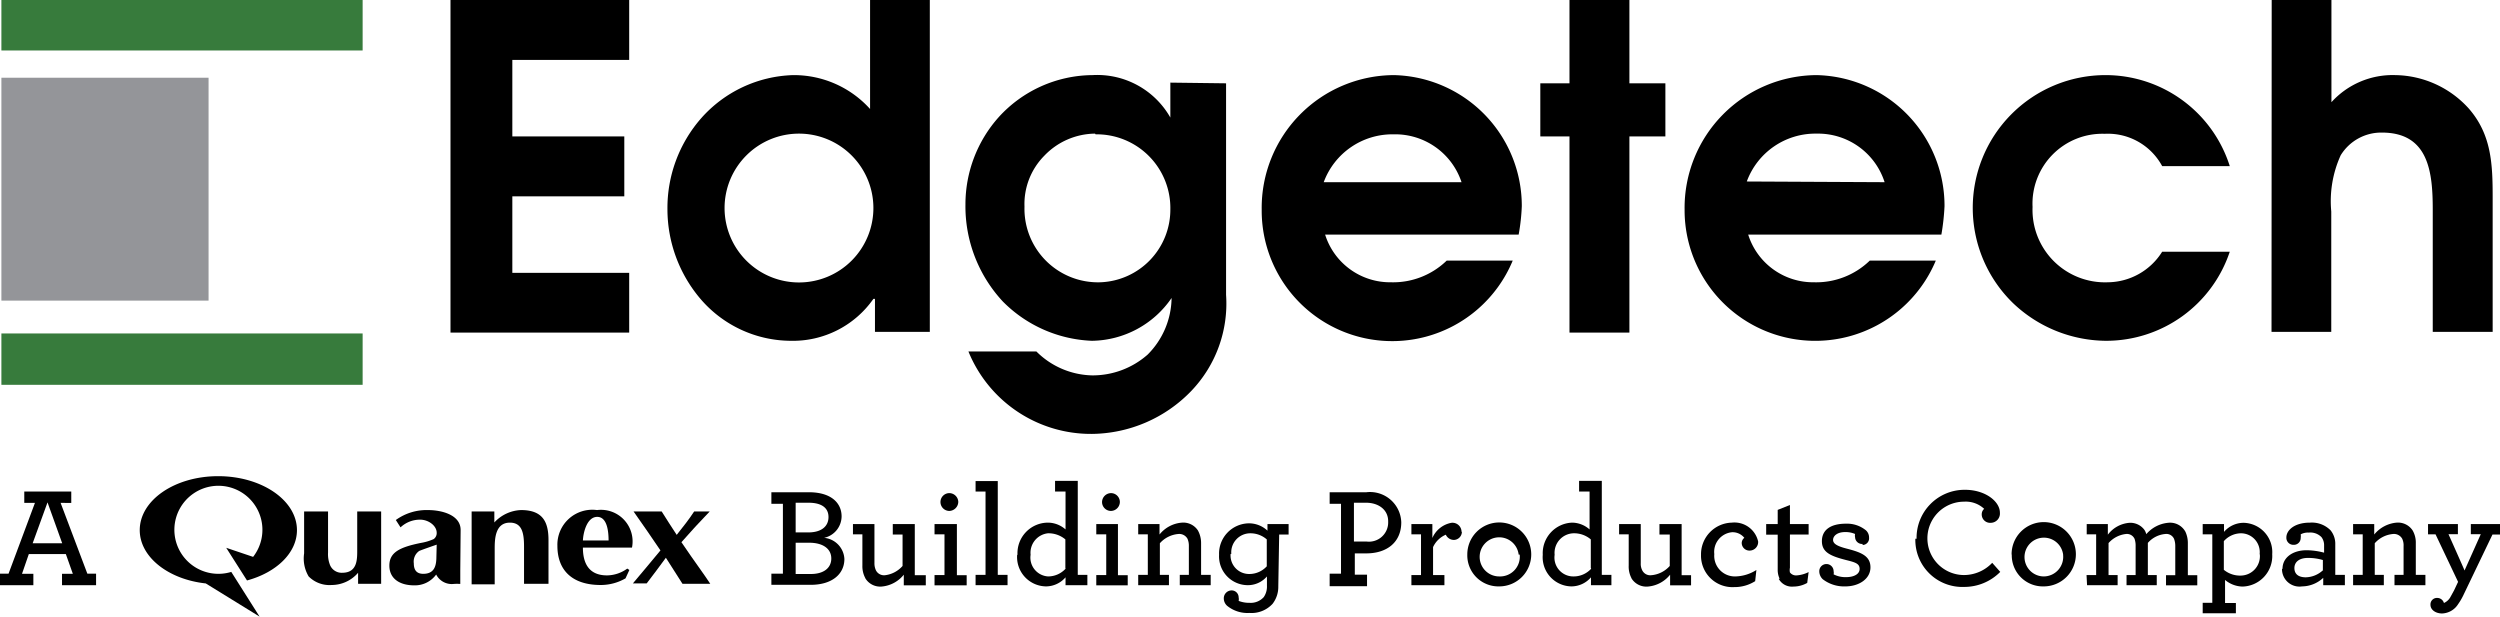
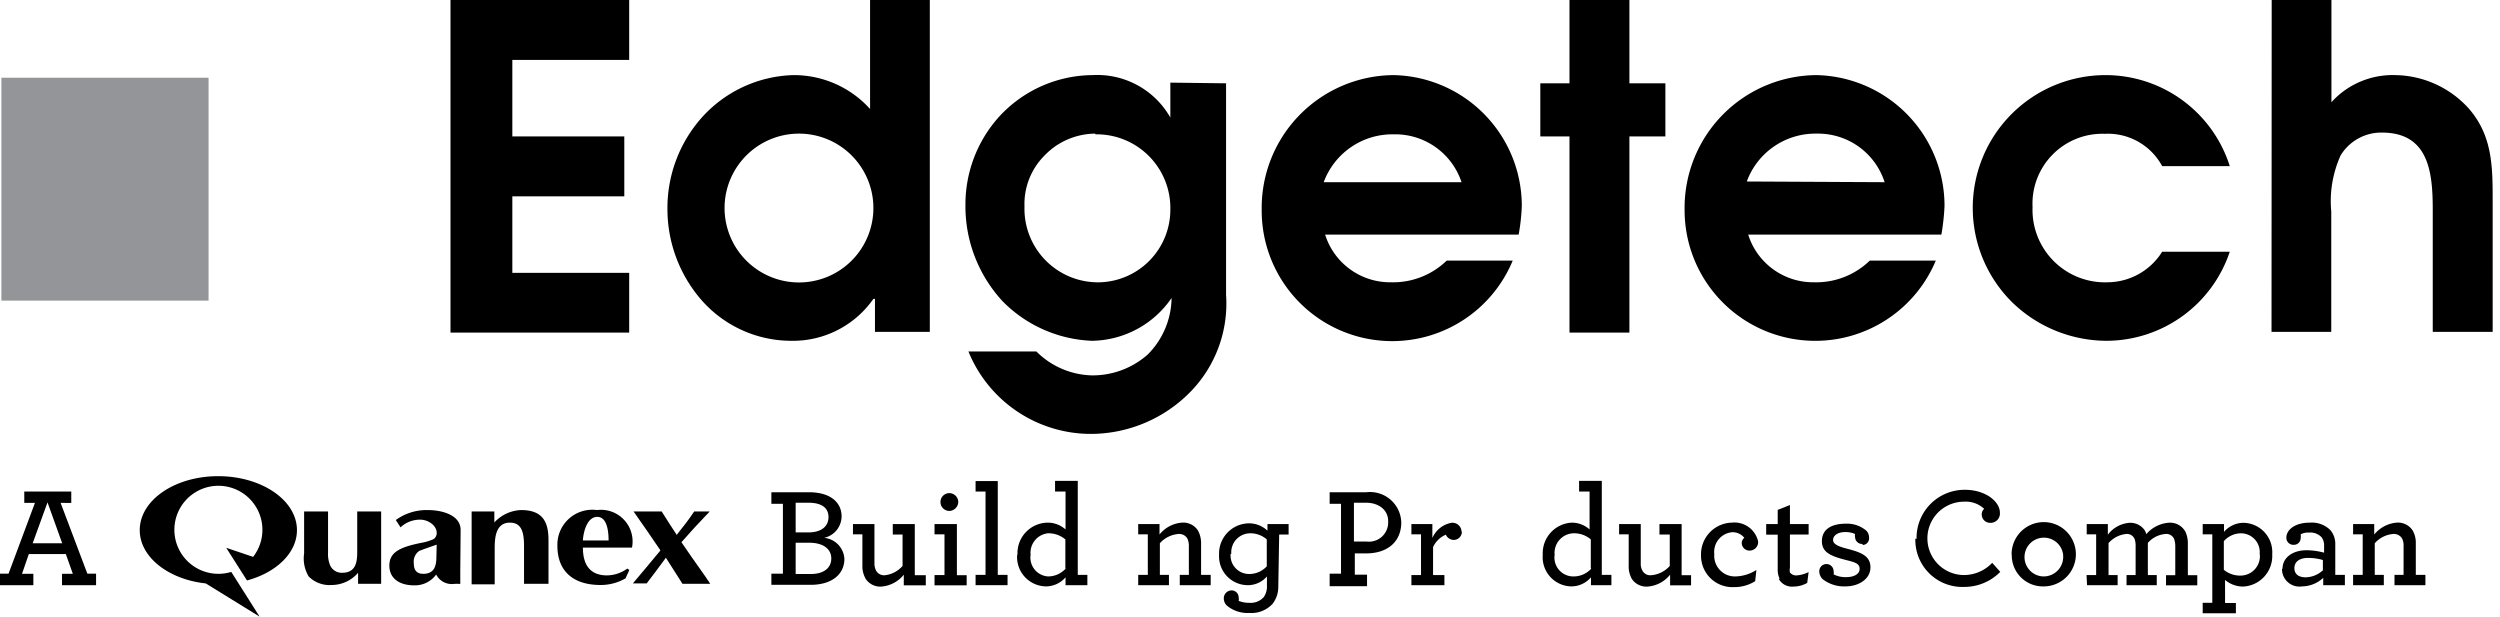
<svg xmlns="http://www.w3.org/2000/svg" viewBox="0 0 143.12 35.3">
  <defs>
    <style>.cls-1{fill:#377b3c;}.cls-2{fill:#949599;}.cls-3{fill-rule:evenodd;}</style>
  </defs>
  <title>Edgetech</title>
  <g id="Layer_2" data-name="Layer 2">
    <g id="Layer_1-2" data-name="Layer 1">
      <polygon points="25.79 0 36.02 0 36.02 3.43 29.33 3.43 29.33 7.81 35.74 7.81 35.74 11.24 29.33 11.24 29.33 15.62 36.02 15.62 36.02 19.04 25.79 19.04 25.79 0" />
      <path d="M53.23,19H50.09V17.11H50a5.62,5.62,0,0,1-4.74,2.4,6.84,6.84,0,0,1-5.16-2.4A7.93,7.93,0,0,1,38.21,12a7.8,7.8,0,0,1,1.93-5.23A7.31,7.31,0,0,1,45.4,4.3a5.87,5.87,0,0,1,4.41,1.94V0h3.42ZM45.76,7.65A4.26,4.26,0,1,0,50,11.88a4.26,4.26,0,0,0-4.28-4.23" />
      <path d="M70.19,4.77V16.88a7.23,7.23,0,0,1-2,5.51,8,8,0,0,1-5.67,2.45,7.57,7.57,0,0,1-7.08-4.72h3.89a4.65,4.65,0,0,0,3.19,1.37A4.76,4.76,0,0,0,65.7,20.3a4.66,4.66,0,0,0,1.37-3.19l0-.05a5.61,5.61,0,0,1-4.56,2.45,7.59,7.59,0,0,1-5.1-2.25,8,8,0,0,1-2.14-5.56,7.49,7.49,0,0,1,1.91-5A7.32,7.32,0,0,1,62.54,4.3,4.81,4.81,0,0,1,67,6.73H67v-2Zm-7.5,2.88a4.07,4.07,0,0,0-2.91,1.27,3.93,3.93,0,0,0-1.13,2.91A4.21,4.21,0,0,0,63,16.16,4.16,4.16,0,0,0,67,12a4.22,4.22,0,0,0-4.28-4.31" />
      <path d="M75.86,13.43a3.9,3.9,0,0,0,3.76,2.73,4.41,4.41,0,0,0,3.2-1.24H86.6A7.47,7.47,0,0,1,72.23,12,7.6,7.6,0,0,1,79.8,4.3a7.49,7.49,0,0,1,7.32,7.5,11.45,11.45,0,0,1-.18,1.63Zm7.81-3a4,4,0,0,0-3.89-2.74,4.19,4.19,0,0,0-4,2.74Z" />
      <polygon points="89.85 7.81 88.18 7.81 88.18 4.77 89.85 4.77 89.85 0 93.28 0 93.28 4.77 95.34 4.77 95.34 7.81 93.28 7.81 93.28 19.04 89.85 19.04 89.85 7.81" />
      <path d="M100.08,13.43a3.9,3.9,0,0,0,3.76,2.73,4.41,4.41,0,0,0,3.2-1.24h3.78A7.48,7.48,0,0,1,96.44,12,7.6,7.6,0,0,1,104,4.3a7.49,7.49,0,0,1,7.32,7.5,13.1,13.1,0,0,1-.18,1.63Zm7.81-3A4,4,0,0,0,104,7.65a4.18,4.18,0,0,0-4,2.74Z" />
      <path d="M127.65,14.41a7.46,7.46,0,0,1-7.09,5.1,7.79,7.79,0,0,1-5.3-2.14A7.6,7.6,0,0,1,120.54,4.3a7.46,7.46,0,0,1,7.11,5.21h-3.87a3.53,3.53,0,0,0-3.29-1.85,4,4,0,0,0-4.13,4.19,4.15,4.15,0,0,0,4.31,4.31,3.71,3.71,0,0,0,3.11-1.75Z" />
      <path d="M130.05,0h3.42V5.85a4.73,4.73,0,0,1,3.66-1.55,5.77,5.77,0,0,1,4.2,1.91c1.31,1.5,1.37,3.2,1.37,5.1V19h-3.43v-7c0-2.14-.23-4.41-2.91-4.41A2.72,2.72,0,0,0,134,8.89a6.35,6.35,0,0,0-.54,3.22V19h-3.42Z" />
-       <polygon class="cls-1" points="0.08 2.89 0.08 0 20.76 0 20.76 2.89 0.1 2.89 0.08 2.89" />
      <rect class="cls-2" x="0.08" y="4.45" width="11.86" height="12.76" />
-       <polygon class="cls-1" points="0.08 22.03 0.08 19.09 20.76 19.09 20.76 22.03 0.1 22.03 0.08 22.03" />
      <path class="cls-3" d="M14.86,35.3l-3.08-1.9C9.64,33.17,8,31.89,8,30.35c0-1.71,2-3.09,4.49-3.09S17,28.64,17,30.35c0,1.31-1.19,2.43-2.86,2.88h0l-1.19-1.87,1.54.52a2.52,2.52,0,1,0-1.25.86Z" />
      <path class="cls-3" d="M21.82,33.42H20.5v-.63a2,2,0,0,1-1.51.7A1.68,1.68,0,0,1,17.67,33a2,2,0,0,1-.26-1.32V29.28h1.37v2.35a1.71,1.71,0,0,0,.11.71.72.72,0,0,0,.7.45c.86,0,.86-.75.86-1.28V29.28h1.37Z" />
      <path class="cls-3" d="M27,29.28H28.3v.63a2.19,2.19,0,0,1,1.53-.71c1.25,0,1.57.69,1.57,1.72v2.5H30V31.29c0-.79-.12-1.37-.81-1.37-.87,0-.87,1-.87,1.53v2H27Z" />
      <path class="cls-3" d="M33.37,31.35c0,.88.33,1.59,1.38,1.59a2,2,0,0,0,1.16-.39l.12.08-.22.48a2.84,2.84,0,0,1-1.42.38c-1.64,0-2.48-.85-2.48-2.24a2,2,0,0,1,2.27-2.05,1.81,1.81,0,0,1,2,2.15Zm1.47-.41c0-.45-.06-1.35-.65-1.35s-.8.9-.82,1.35Z" />
      <path class="cls-3" d="M38.12,31.93c-.36.48-.73,1-1.1,1.47h-.79c.57-.68,1.08-1.28,1.58-1.89-.49-.73-1-1.46-1.54-2.23h1.61c.28.44.56.89.86,1.34.35-.44.7-.88,1-1.34h.89c-.59.61-1.11,1.18-1.62,1.76l.55.8c.35.51.72,1,1.1,1.58H39.07Z" />
      <path class="cls-3" d="M26.35,32.66v.77a2.45,2.45,0,0,0-.38,0,1,1,0,0,1-1-.54,1.5,1.5,0,0,1-1.26.62c-.82,0-1.42-.38-1.42-1.13s.57-1.05,1.81-1.3a2.94,2.94,0,0,0,.73-.22A.42.42,0,0,0,25,30.5c0-.41-.48-.75-.94-.75a1.62,1.62,0,0,0-1.13.44l-.27-.42a3,3,0,0,1,1.83-.57c.83,0,1.88.29,1.88,1.14ZM25,31.18s-.84.29-1,.36a.74.74,0,0,0-.31.71c0,.32.11.6.54.6.61,0,.73-.42.75-.85Z" />
      <path d="M44.16,32.84h.66v-4h-.66v-.66h2.15c1.29,0,1.87.63,1.87,1.38a1.27,1.27,0,0,1-1,1.23A1.28,1.28,0,0,1,48.34,32c0,.86-.7,1.48-1.93,1.48H44.16Zm2.11-2.36c.76,0,1.16-.35,1.16-.88s-.4-.82-1.14-.82h-.74v1.7Zm.15,2.38c.73,0,1.17-.34,1.17-.89s-.47-.9-1.27-.9h-.77v1.79Z" />
      <path d="M49.54,33.1a1.42,1.42,0,0,1-.17-.72V30.59h-.54V30h1.23v2.24a.94.94,0,0,0,.09.42.52.52,0,0,0,.52.27,1.59,1.59,0,0,0,1-.53v-1.8h-.56V30h1.26v2.93H53v.58H51.74v-.61a1.82,1.82,0,0,1-1.28.68,1,1,0,0,1-.92-.47" />
      <path d="M53.5,32.92h.57V30.59H53.5V30h1.28v2.93h.56v.58H53.5Zm.34-4.19a.51.51,0,0,1,.51-.5.52.52,0,0,1,.51.5.53.53,0,0,1-.52.52.51.51,0,0,1-.5-.52" />
      <polygon points="55.85 32.91 56.42 32.91 56.42 28.14 55.85 28.14 55.85 27.54 57.12 27.54 57.12 32.91 57.68 32.91 57.68 33.5 55.85 33.5 55.85 32.91" />
      <path d="M58.25,31.76A1.75,1.75,0,0,1,60,29.92a1.53,1.53,0,0,1,1,.39V28.14h-.6v-.61h1.3v5.38h.55v.59H61v-.45a1.48,1.48,0,0,1-1.12.52,1.68,1.68,0,0,1-1.65-1.81m2.76.75V30.88a1.5,1.5,0,0,0-1-.35A1.12,1.12,0,0,0,59,31.76,1.08,1.08,0,0,0,60,33a1.36,1.36,0,0,0,1-.44" />
-       <path d="M62.76,32.92h.57V30.59h-.57V30H64v2.93h.56v.58H62.76Zm.33-4.19a.52.52,0,0,1,.52-.5.51.51,0,0,1,.5.5.52.52,0,0,1-.51.52.51.51,0,0,1-.51-.52" />
      <path d="M66.38,30.6a1.82,1.82,0,0,1,1.28-.68,1,1,0,0,1,.92.45,1.49,1.49,0,0,1,.18.73v1.81h.55v.59H67.54v-.59h.52V31.26a1,1,0,0,0-.08-.42.54.54,0,0,0-.52-.27,1.59,1.59,0,0,0-1.06.53v1.81h.52v.59H65.16v-.59h.55V30.59h-.55V30h1.22Z" />
      <path d="M73.18,33.57a1.58,1.58,0,0,1-.33,1,1.64,1.64,0,0,1-1.33.52,1.84,1.84,0,0,1-1.27-.41.57.57,0,0,1-.19-.42.45.45,0,0,1,.44-.46.4.4,0,0,1,.41.4.46.46,0,0,1,0,.2,1.63,1.63,0,0,0,.62.11,1,1,0,0,0,.82-.33,1.07,1.07,0,0,0,.18-.65V33a1.44,1.44,0,0,1-1.11.5,1.65,1.65,0,0,1-1.63-1.74,1.73,1.73,0,0,1,1.69-1.8,1.54,1.54,0,0,1,1.08.42V30h1.21v.6h-.54Zm-2.73-1.86a1.06,1.06,0,0,0,1.07,1.15,1.35,1.35,0,0,0,1-.44V30.88a1.42,1.42,0,0,0-.94-.35,1.09,1.09,0,0,0-1.09,1.18" />
      <path d="M76.12,32.84h.65v-4h-.65v-.66h2.1a1.79,1.79,0,0,1,2,1.72c0,1.15-.83,1.78-2,1.78l-.66,0v1.22h.7v.66H76.12Zm3.35-3c0-.66-.55-1.06-1.27-1.06h-.69V31h.71a1.1,1.1,0,0,0,1.25-1.12" />
      <path d="M83.69,30.44a.47.47,0,0,1-.45.47.51.51,0,0,1-.47-.3,1.42,1.42,0,0,0-.73.71v1.6h.65v.58H80.8v-.58h.55V30.59H80.8V30H82v.8a1.48,1.48,0,0,1,1.09-.87.52.52,0,0,1,.58.52" />
-       <path d="M84,31.75a1.83,1.83,0,1,1,1.83,1.82A1.78,1.78,0,0,1,84,31.75m2.94,0A1.12,1.12,0,1,0,85.84,33,1.13,1.13,0,0,0,87,31.75" />
      <path d="M88.32,31.76A1.75,1.75,0,0,1,90,29.92a1.53,1.53,0,0,1,1,.39V28.14h-.6v-.61h1.3v5.38h.55v.59H91.08v-.45a1.48,1.48,0,0,1-1.12.52,1.67,1.67,0,0,1-1.64-1.81m2.75.75V30.88a1.47,1.47,0,0,0-1-.35A1.12,1.12,0,0,0,89,31.76,1.08,1.08,0,0,0,90.09,33a1.36,1.36,0,0,0,1-.44" />
      <path d="M93.4,33.1a1.42,1.42,0,0,1-.16-.72V30.59h-.55V30h1.24v2.24a.82.82,0,0,0,.09.42.51.51,0,0,0,.51.27,1.59,1.59,0,0,0,1.06-.53v-1.8H95V30h1.27v2.93h.54v.58H95.61v-.61a1.82,1.82,0,0,1-1.28.68,1,1,0,0,1-.93-.47" />
      <path d="M97.38,31.73a1.81,1.81,0,0,1,1.76-1.81A1.39,1.39,0,0,1,100.65,31a.49.49,0,0,1-.5.52.44.44,0,0,1-.44-.44.38.38,0,0,1,.15-.29.86.86,0,0,0-.72-.32,1.13,1.13,0,0,0-1,1.25A1.18,1.18,0,0,0,99.34,33a2.33,2.33,0,0,0,1.21-.37l-.07.64a2.2,2.2,0,0,1-1.2.34,1.8,1.8,0,0,1-1.9-1.84" />
      <path d="M101.88,33.13a1.17,1.17,0,0,1-.11-.52v-2h-.66V30h.66v-.81l.7-.28V30h1.07v.6h-1.07v1.9a.65.65,0,0,0,0,.27.44.44,0,0,0,.4.17,1.83,1.83,0,0,0,.67-.19l-.08.62a1.61,1.61,0,0,1-.79.21.86.86,0,0,1-.84-.44" />
      <path d="M106.63,31.14a.4.4,0,0,1-.43-.39.37.37,0,0,1,0-.18,1.35,1.35,0,0,0-.57-.11c-.45,0-.69.22-.69.45s.27.37.83.51c.76.2,1.31.4,1.31,1.06s-.66,1.09-1.43,1.09a2,2,0,0,1-1.3-.41.63.63,0,0,1-.2-.46.41.41,0,1,1,.82,0,.39.39,0,0,1,0,.18,1.47,1.47,0,0,0,.72.16c.42,0,.77-.16.77-.47s-.26-.38-.78-.51c-.9-.23-1.38-.45-1.38-1.08s.48-1,1.38-1a1.7,1.7,0,0,1,1.14.38.55.55,0,0,1,.18.42.38.38,0,0,1-.37.42" />
      <path d="M109.72,30.84a2.75,2.75,0,0,1,2.77-2.8c1.17,0,2,.67,2,1.31a.53.53,0,0,1-.52.58.48.48,0,0,1-.52-.49.41.41,0,0,1,.14-.31,1.54,1.54,0,0,0-1.15-.41,2.1,2.1,0,0,0,0,4.2,2.23,2.23,0,0,0,1.61-.7l.46.52a2.89,2.89,0,0,1-2.07.86,2.69,2.69,0,0,1-2.79-2.76" />
      <path d="M115.16,31.75A1.84,1.84,0,1,1,117,33.57a1.78,1.78,0,0,1-1.83-1.82m2.94,0A1.11,1.11,0,1,0,117,33a1.12,1.12,0,0,0,1.11-1.22" />
      <path d="M119.45,32.92H120V30.59h-.54V30h1.21v.61a1.71,1.71,0,0,1,1.24-.68,1,1,0,0,1,.85.4.8.8,0,0,1,.11.25,1.88,1.88,0,0,1,1.24-.65,1,1,0,0,1,1,.51,1.54,1.54,0,0,1,.14.67v1.82h.54v.58H124v-.58h.53V31.25a1.15,1.15,0,0,0-.07-.4.48.48,0,0,0-.5-.28,1.5,1.5,0,0,0-1,.51v1.84h.51v.58h-1.73v-.58h.52V31.25a1.16,1.16,0,0,0-.06-.4.48.48,0,0,0-.49-.28,1.56,1.56,0,0,0-1,.52v1.83h.52v.58h-1.75Z" />
      <path d="M126.1,34.51h.55V30.59h-.55V30h1.22v.45a1.48,1.48,0,0,1,1.12-.52,1.68,1.68,0,0,1,1.64,1.8,1.75,1.75,0,0,1-1.7,1.85,1.61,1.61,0,0,1-1-.38v1.32H128v.59H126.1Zm3.26-2.78a1.08,1.08,0,0,0-1.05-1.2,1.33,1.33,0,0,0-1,.45v1.64a1.46,1.46,0,0,0,1,.33,1.11,1.11,0,0,0,1.06-1.22" />
      <path d="M130.67,32.56c0-.64.58-1.06,1.38-1.06a4,4,0,0,1,1,.14v-.4a.77.77,0,0,0-.15-.49.89.89,0,0,0-.73-.26.87.87,0,0,0-.46.1.65.65,0,0,1,0,.2.39.39,0,0,1-.41.4.4.4,0,0,1-.41-.42c0-.41.45-.85,1.35-.85a1.5,1.5,0,0,1,1.18.44,1.22,1.22,0,0,1,.27.81v1.74h.55v.59H133v-.42a1.8,1.8,0,0,1-1.21.49,1,1,0,0,1-1.15-1m2.34.06v-.57a3,3,0,0,0-.85-.12c-.5,0-.78.23-.78.58s.24.53.65.53a1.49,1.49,0,0,0,1-.42" />
      <path d="M135.92,30.6a1.86,1.86,0,0,1,1.28-.68,1,1,0,0,1,.92.45,1.39,1.39,0,0,1,.18.73v1.81h.55v.59h-1.77v-.59h.52V31.26a.88.88,0,0,0-.08-.42.54.54,0,0,0-.52-.27,1.57,1.57,0,0,0-1.05.53v1.81h.52v.59h-1.76v-.59h.55V30.59h-.55V30h1.21Z" />
-       <path d="M139.81,35.12c-.39,0-.67-.22-.67-.49a.37.37,0,0,1,.38-.4.4.4,0,0,1,.39.29.78.78,0,0,0,.36-.32l.22-.4.23-.49-1.29-2.72H139V30h1.71v.58h-.54s.93,2.08.92,2.08l.93-2.08h-.57V30h1.7v.6h-.46L141,34.12a3.43,3.43,0,0,1-.28.47,1.13,1.13,0,0,1-.92.53" />
      <path d="M0,32.84H.49L2,28.79H1.39v-.65H4.08v.65H3.47L5,32.84h.5v.66H3.55v-.65h.62l-.4-1.13H1.65l-.39,1.13h.65v.65H0ZM3.56,31.1l-.84-2.34L1.87,31.1Z" />
    </g>
  </g>
</svg>